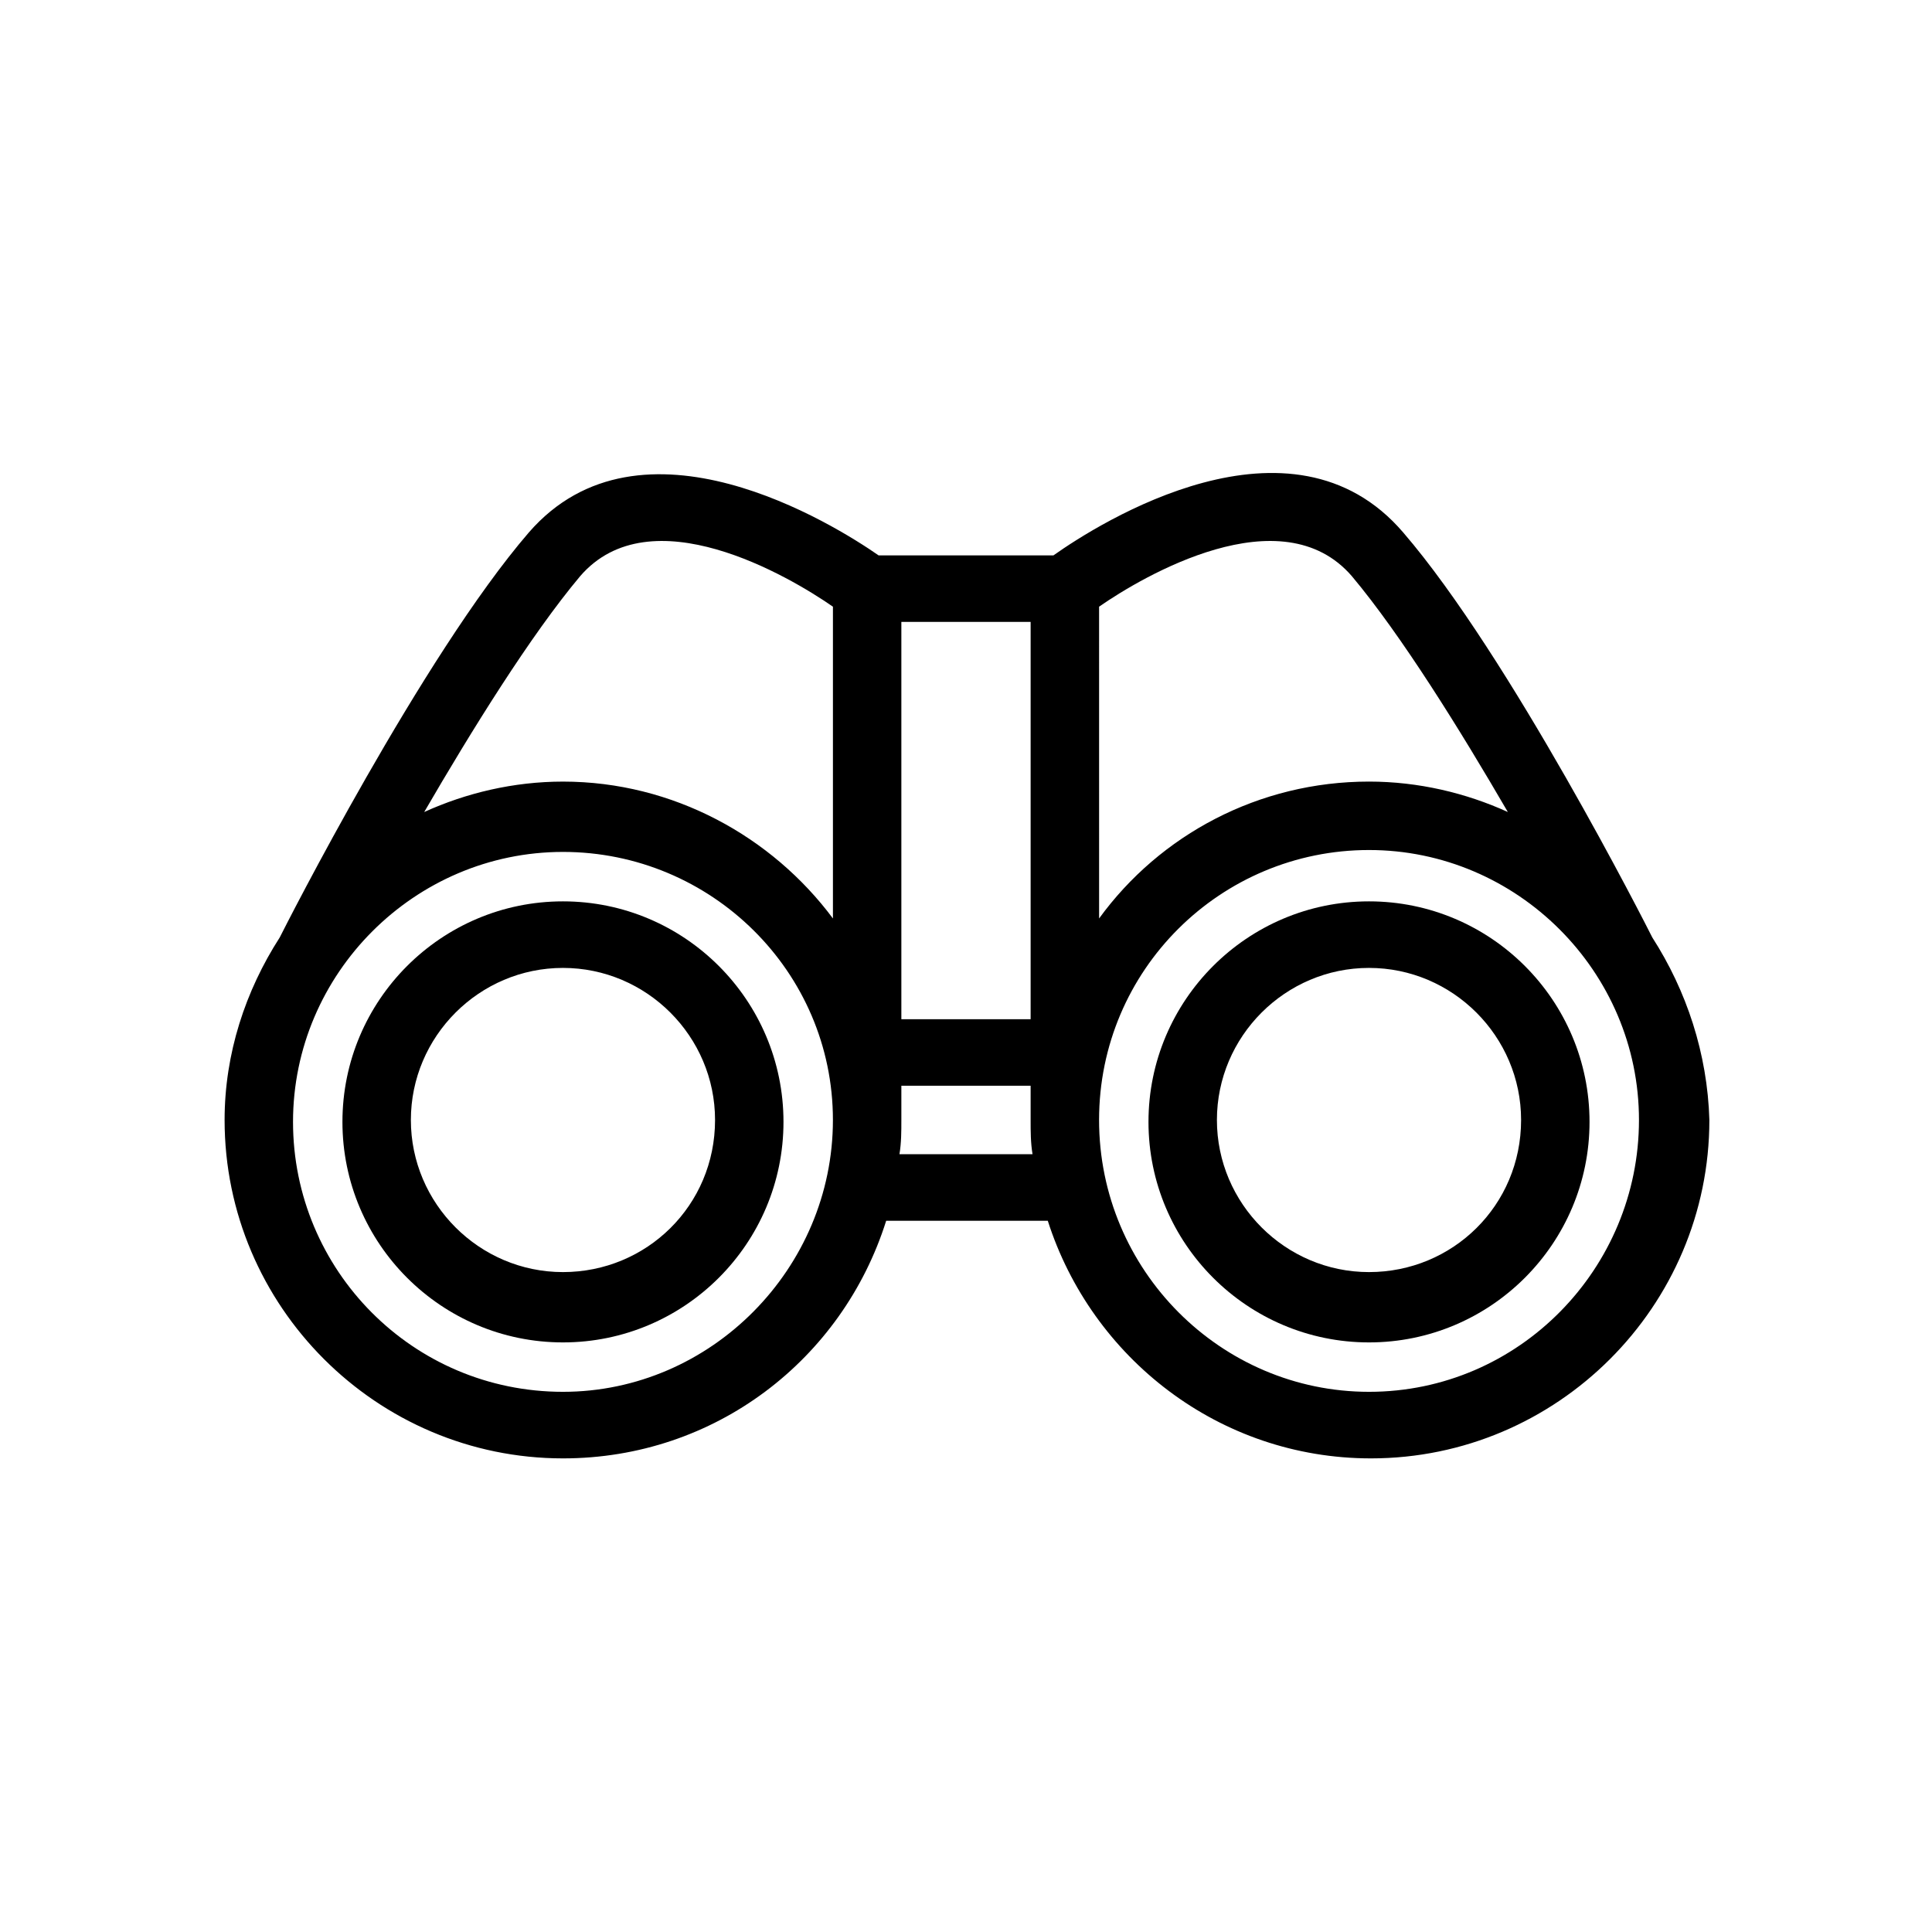
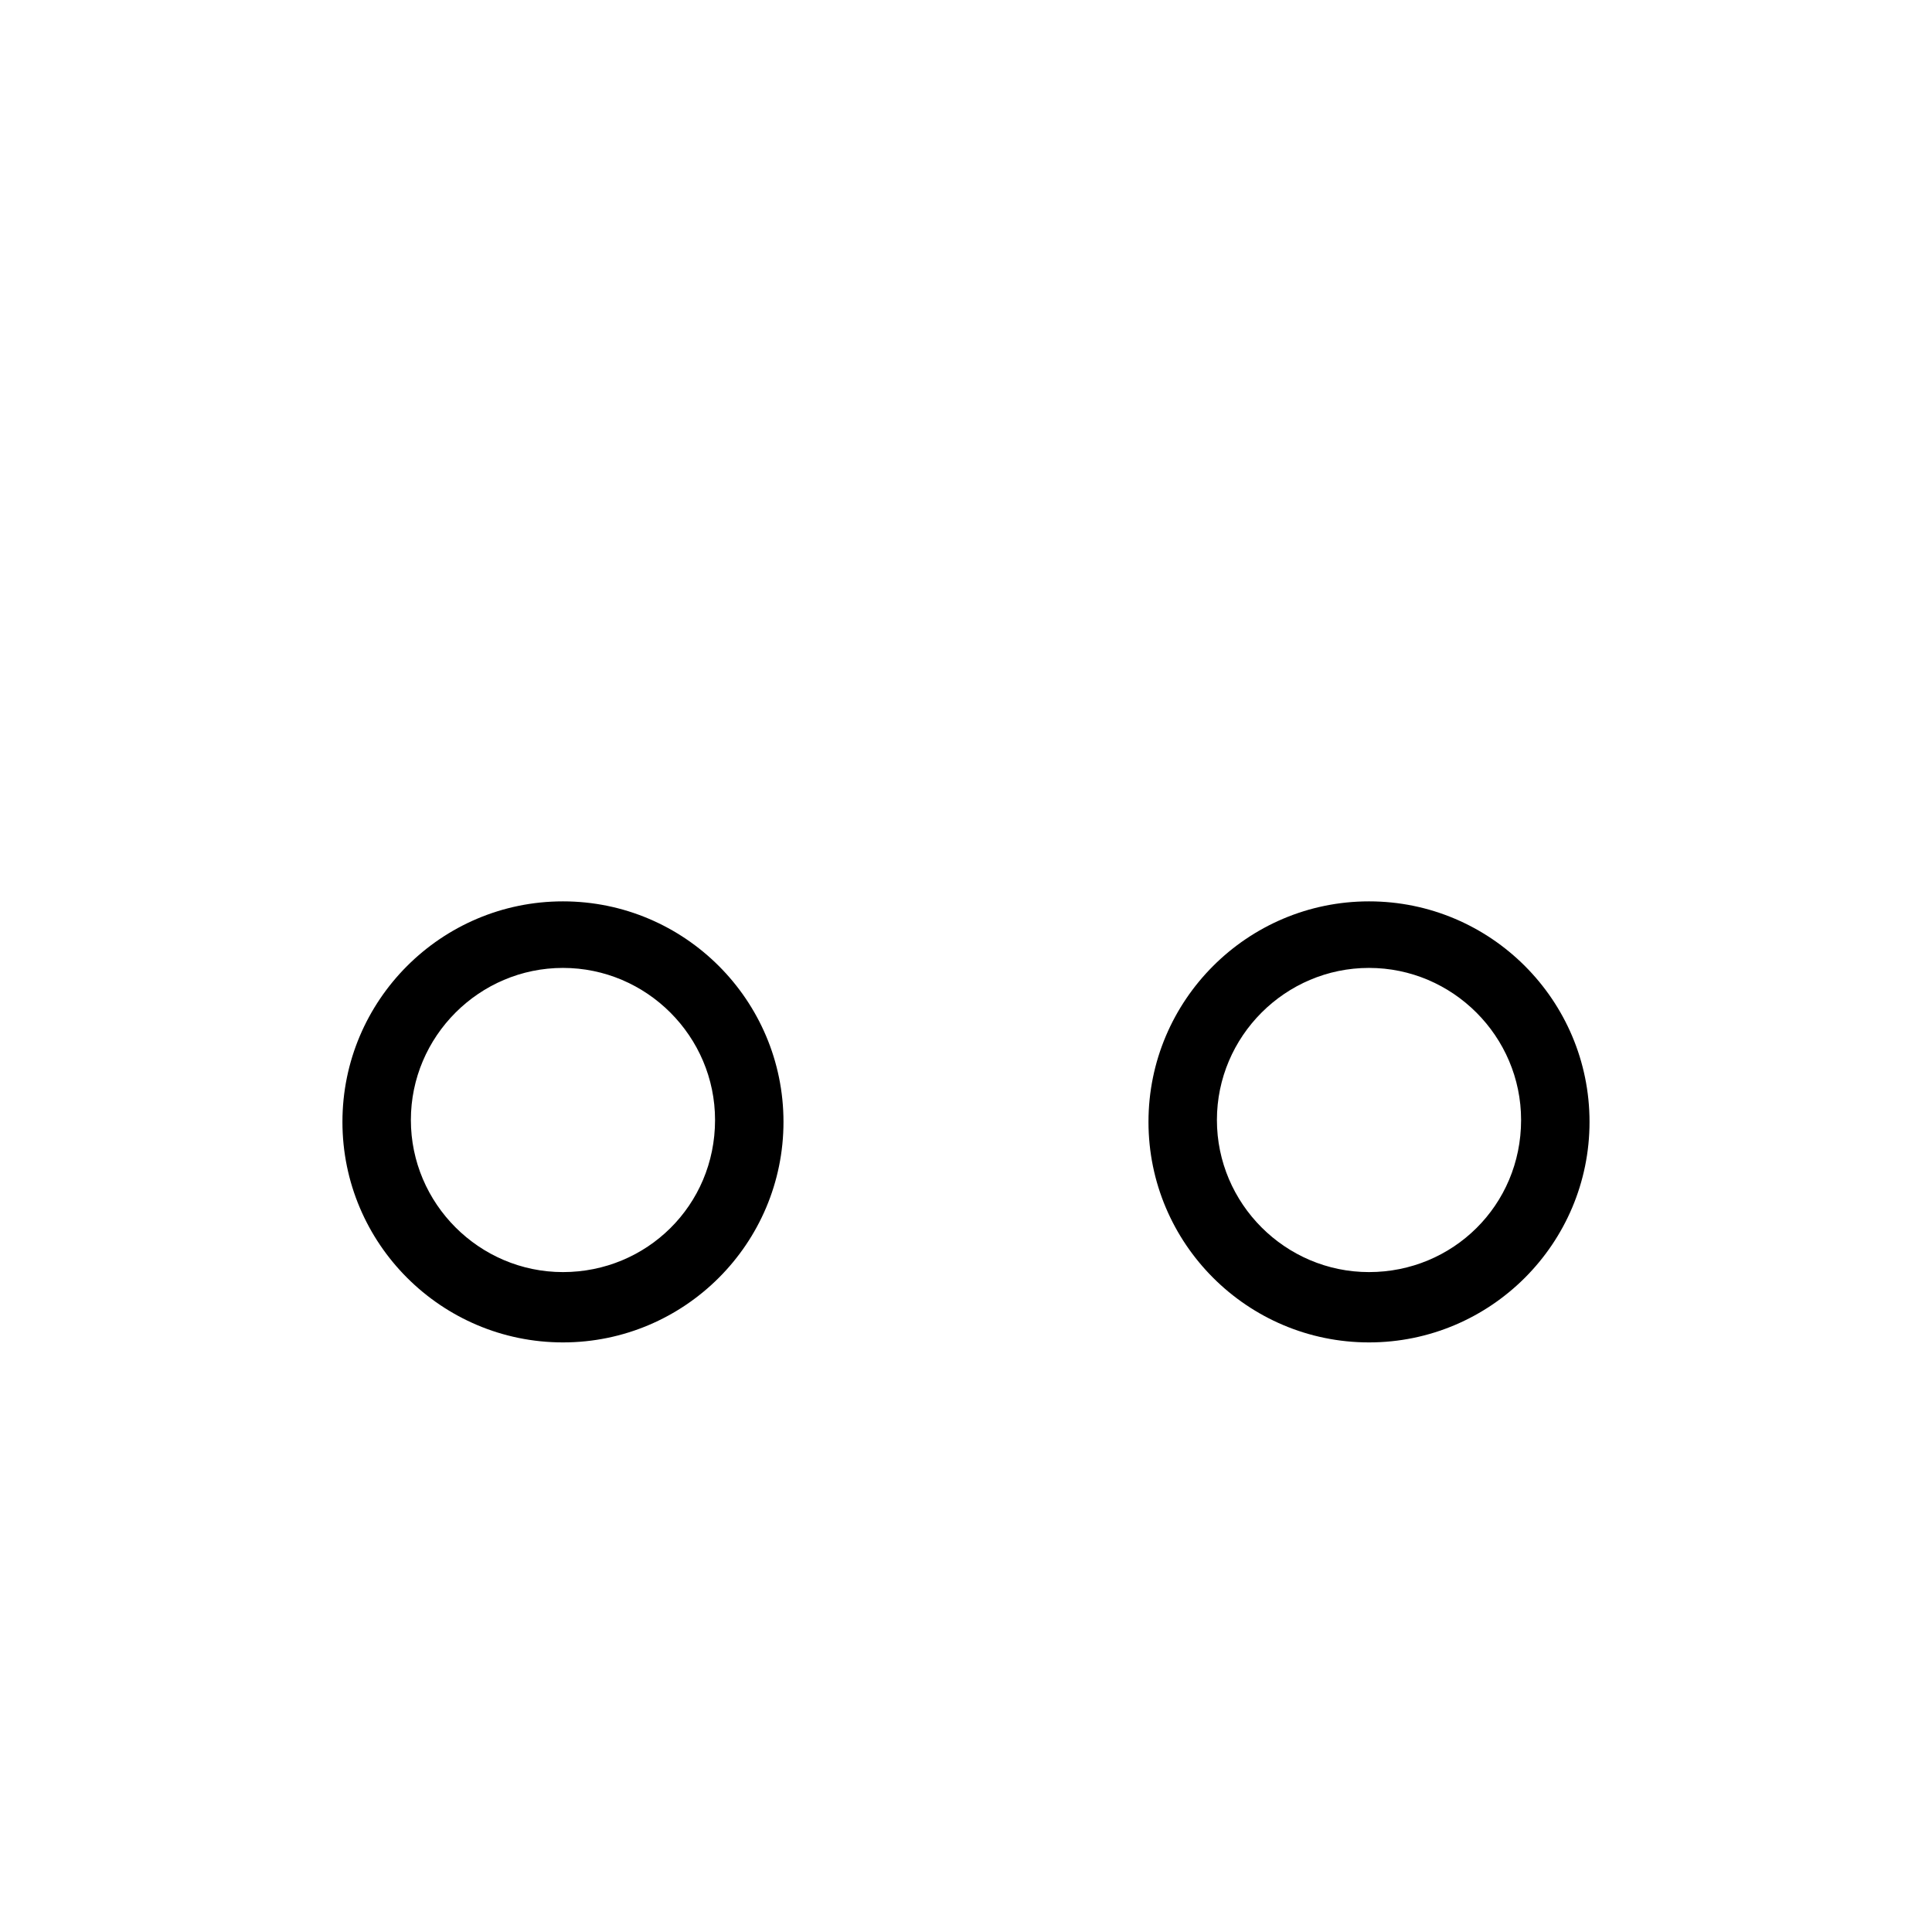
<svg xmlns="http://www.w3.org/2000/svg" fill="#000000" width="800px" height="800px" version="1.1" viewBox="144 144 512 512">
  <g>
-     <path d="m293.19 382.87c-32.242 0-58.441 26.199-58.441 58.441 0 32.242 26.199 58.441 58.441 58.441 32.242 0 58.441-26.199 58.441-58.441 0-32.242-26.199-58.441-58.441-58.441zm0 98.246c-22.168 0-40.305-18.137-40.305-40.305 0-22.168 18.137-40.305 40.305-40.305 22.168 0 40.305 18.137 40.305 40.305 0 22.668-18.137 40.305-40.305 40.305z" />
-     <path d="m581.88 392.44c-1.512-3.023-37.785-74.562-66-107.31-29.727-34.762-80.609-2.519-92.699 6.047h-46.352c-11.586-8.062-62.977-40.305-92.699-6.047-28.215 32.746-64.488 104.29-66 107.31-9.07 14.105-14.609 30.73-14.609 48.367 0 49.375 40.305 89.68 89.68 89.68 40.305 0 74.059-26.199 85.648-62.977h42.824c11.586 36.273 45.344 62.977 85.648 62.977 49.375 0 89.68-40.305 89.68-89.68-0.512-17.637-6.055-34.262-15.121-48.367zm-79.602-95.723c13.098 15.617 28.719 40.809 41.312 62.473-11.082-5.039-23.68-8.062-36.777-8.062-29.223 0-55.418 14.105-71.539 36.273l-0.004-82.625c11.586-8.059 48.367-29.723 67.008-8.059zm-119.41 12.09h34.258v105.3h-34.258zm-85.141-12.09c18.641-21.664 55.418 0 67.008 8.062v82.625c-16.121-21.664-42.32-36.273-71.539-36.273-13.098 0-25.695 3.023-36.777 8.062 12.59-21.668 28.207-46.859 41.309-62.477zm-4.535 216.13c-39.801 0-71.539-32.242-71.539-71.539s32.242-71.539 71.539-71.539c39.297-0.004 71.539 31.738 71.539 71.035s-32.242 72.043-71.539 72.043zm89.172-62.977c0.504-3.023 0.504-6.047 0.504-9.07v-9.07h34.258v9.07c0 3.023 0 6.047 0.504 9.07zm124.44 62.977c-39.297 0-71.539-32.242-71.539-72.043 0-39.801 32.242-71.539 71.539-71.539 39.297 0 71.539 32.242 71.539 71.539 0.004 39.297-31.738 72.043-71.539 72.043z" />
+     <path d="m293.19 382.87c-32.242 0-58.441 26.199-58.441 58.441 0 32.242 26.199 58.441 58.441 58.441 32.242 0 58.441-26.199 58.441-58.441 0-32.242-26.199-58.441-58.441-58.441m0 98.246c-22.168 0-40.305-18.137-40.305-40.305 0-22.168 18.137-40.305 40.305-40.305 22.168 0 40.305 18.137 40.305 40.305 0 22.668-18.137 40.305-40.305 40.305z" />
    <path d="m506.8 382.87c-32.242 0-58.441 26.199-58.441 58.441 0 32.242 26.199 58.441 58.441 58.441 32.242 0 58.441-26.199 58.441-58.441 0-32.242-26.195-58.441-58.441-58.441zm0 98.246c-22.168 0-40.305-18.137-40.305-40.305 0-22.168 18.137-40.305 40.305-40.305 22.168 0 40.305 18.137 40.305 40.305 0 22.668-18.137 40.305-40.305 40.305z" />
  </g>
</svg>